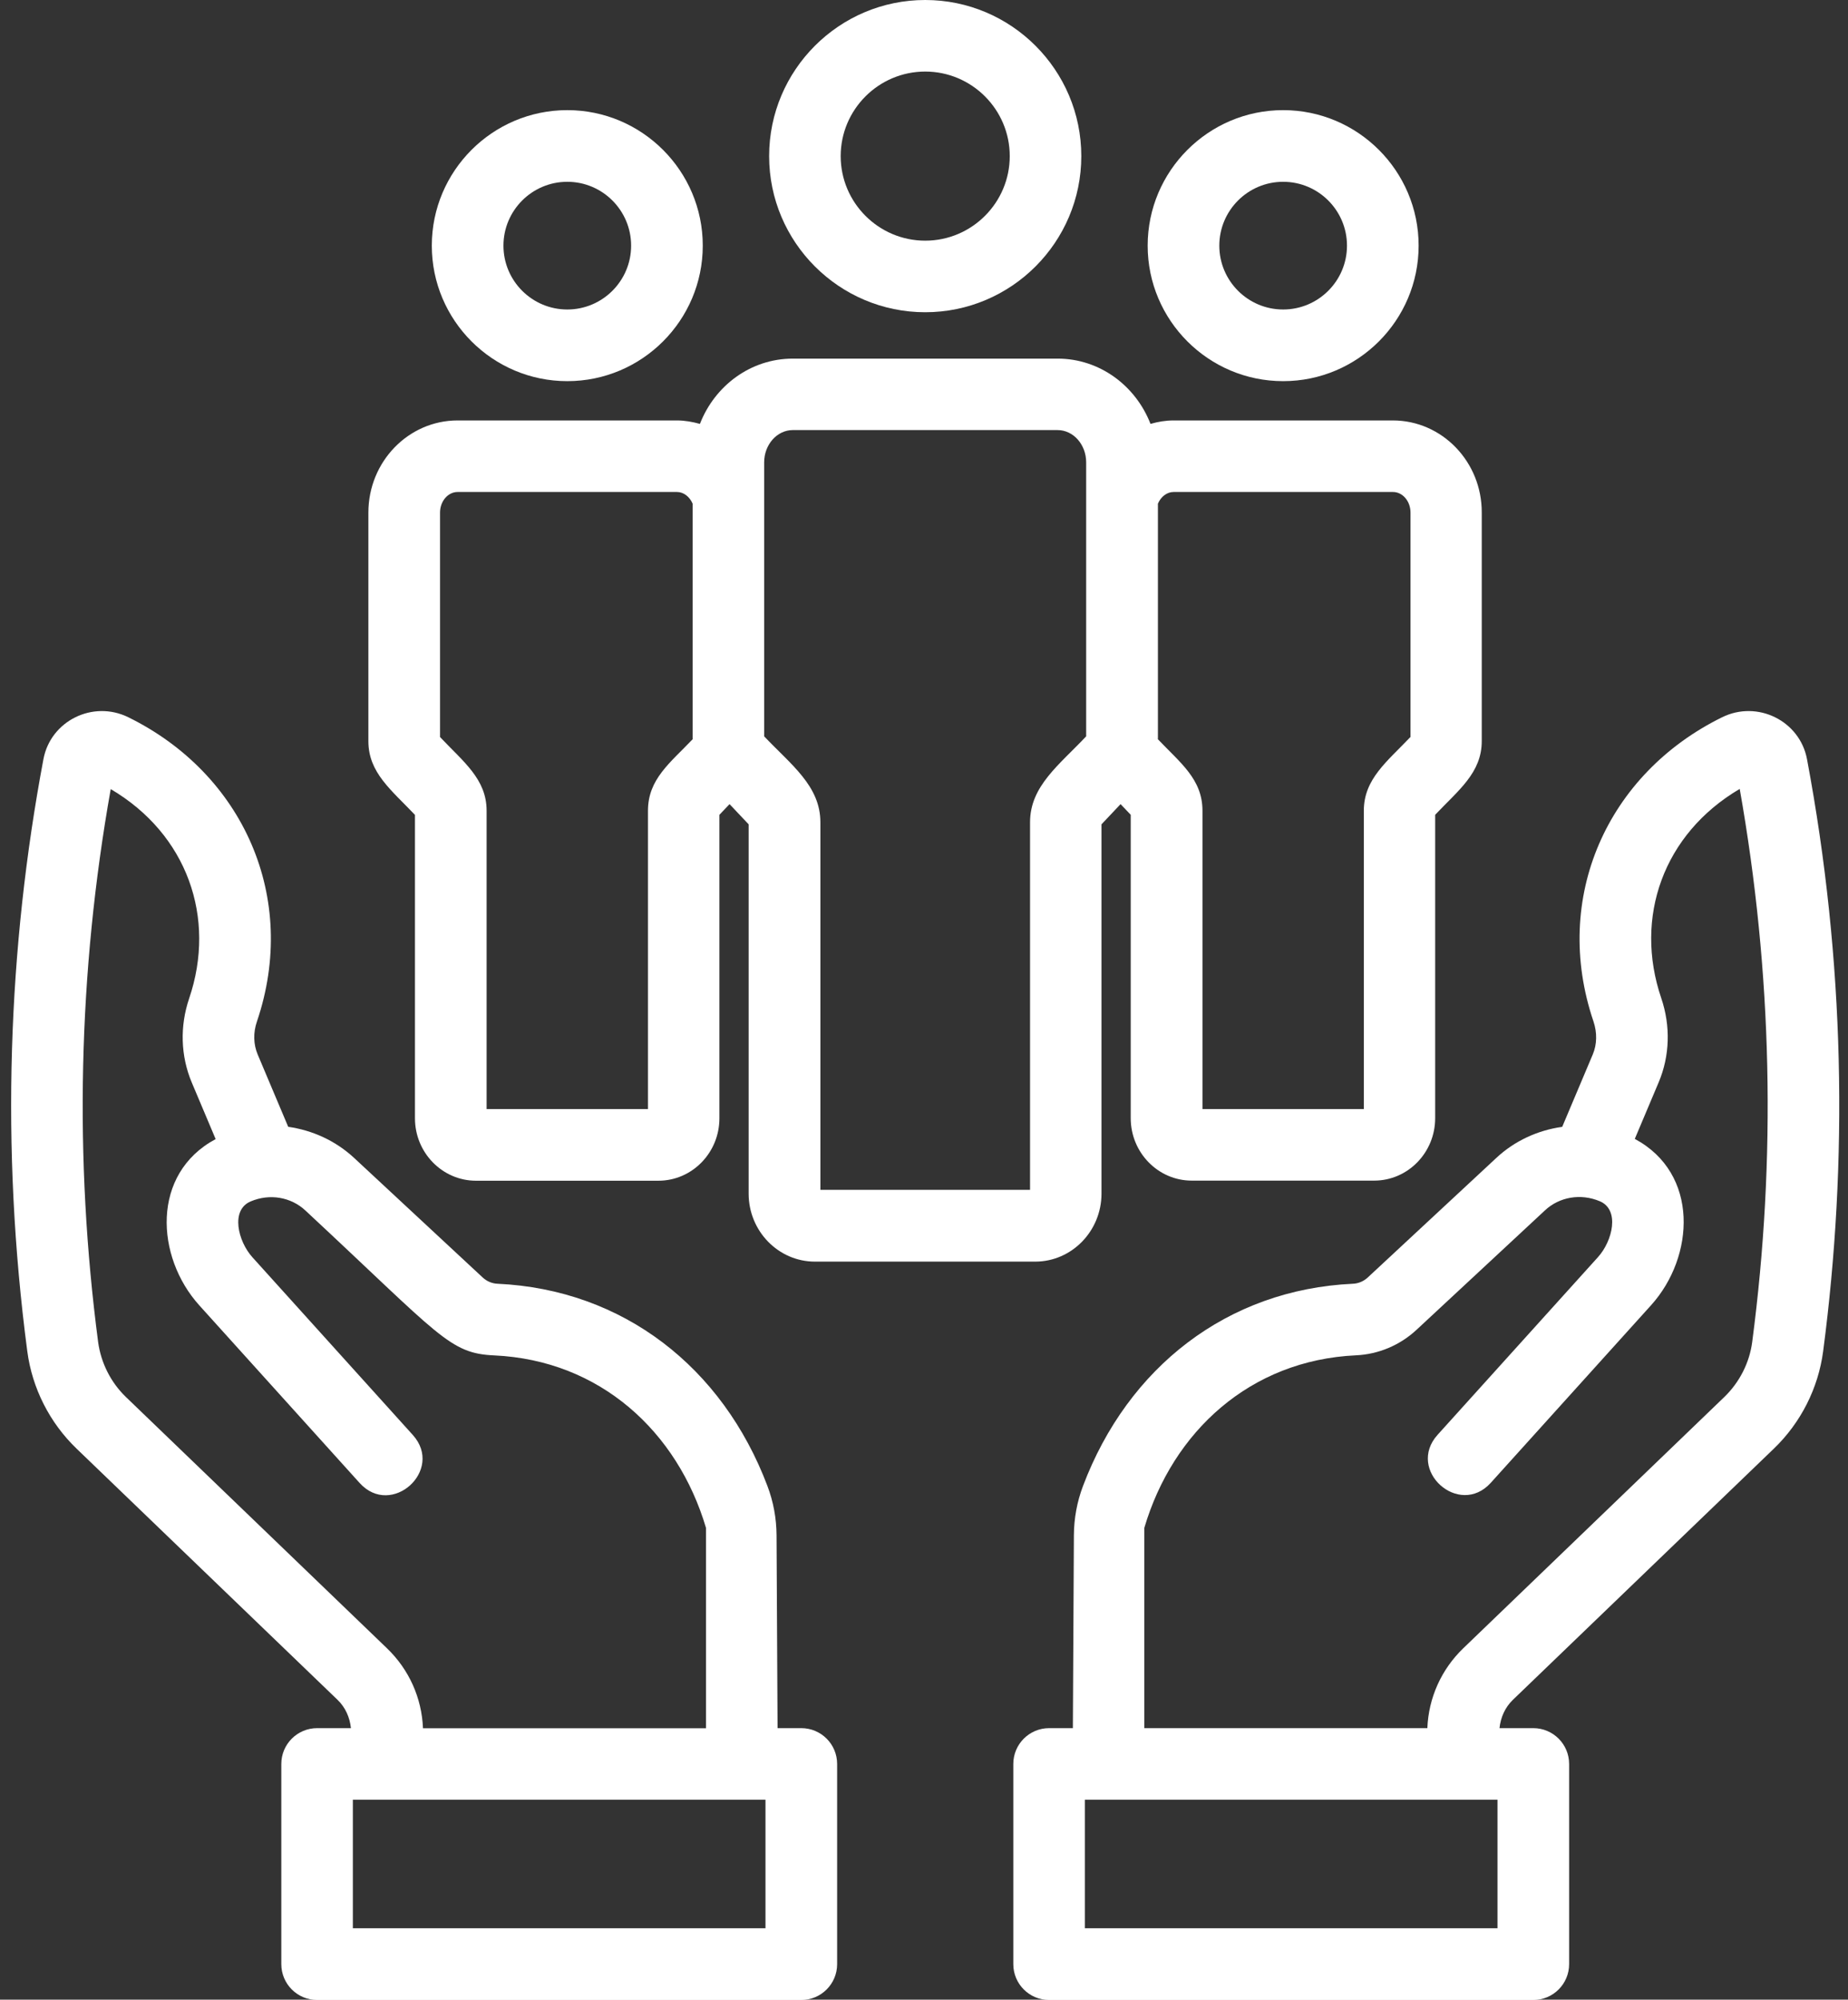
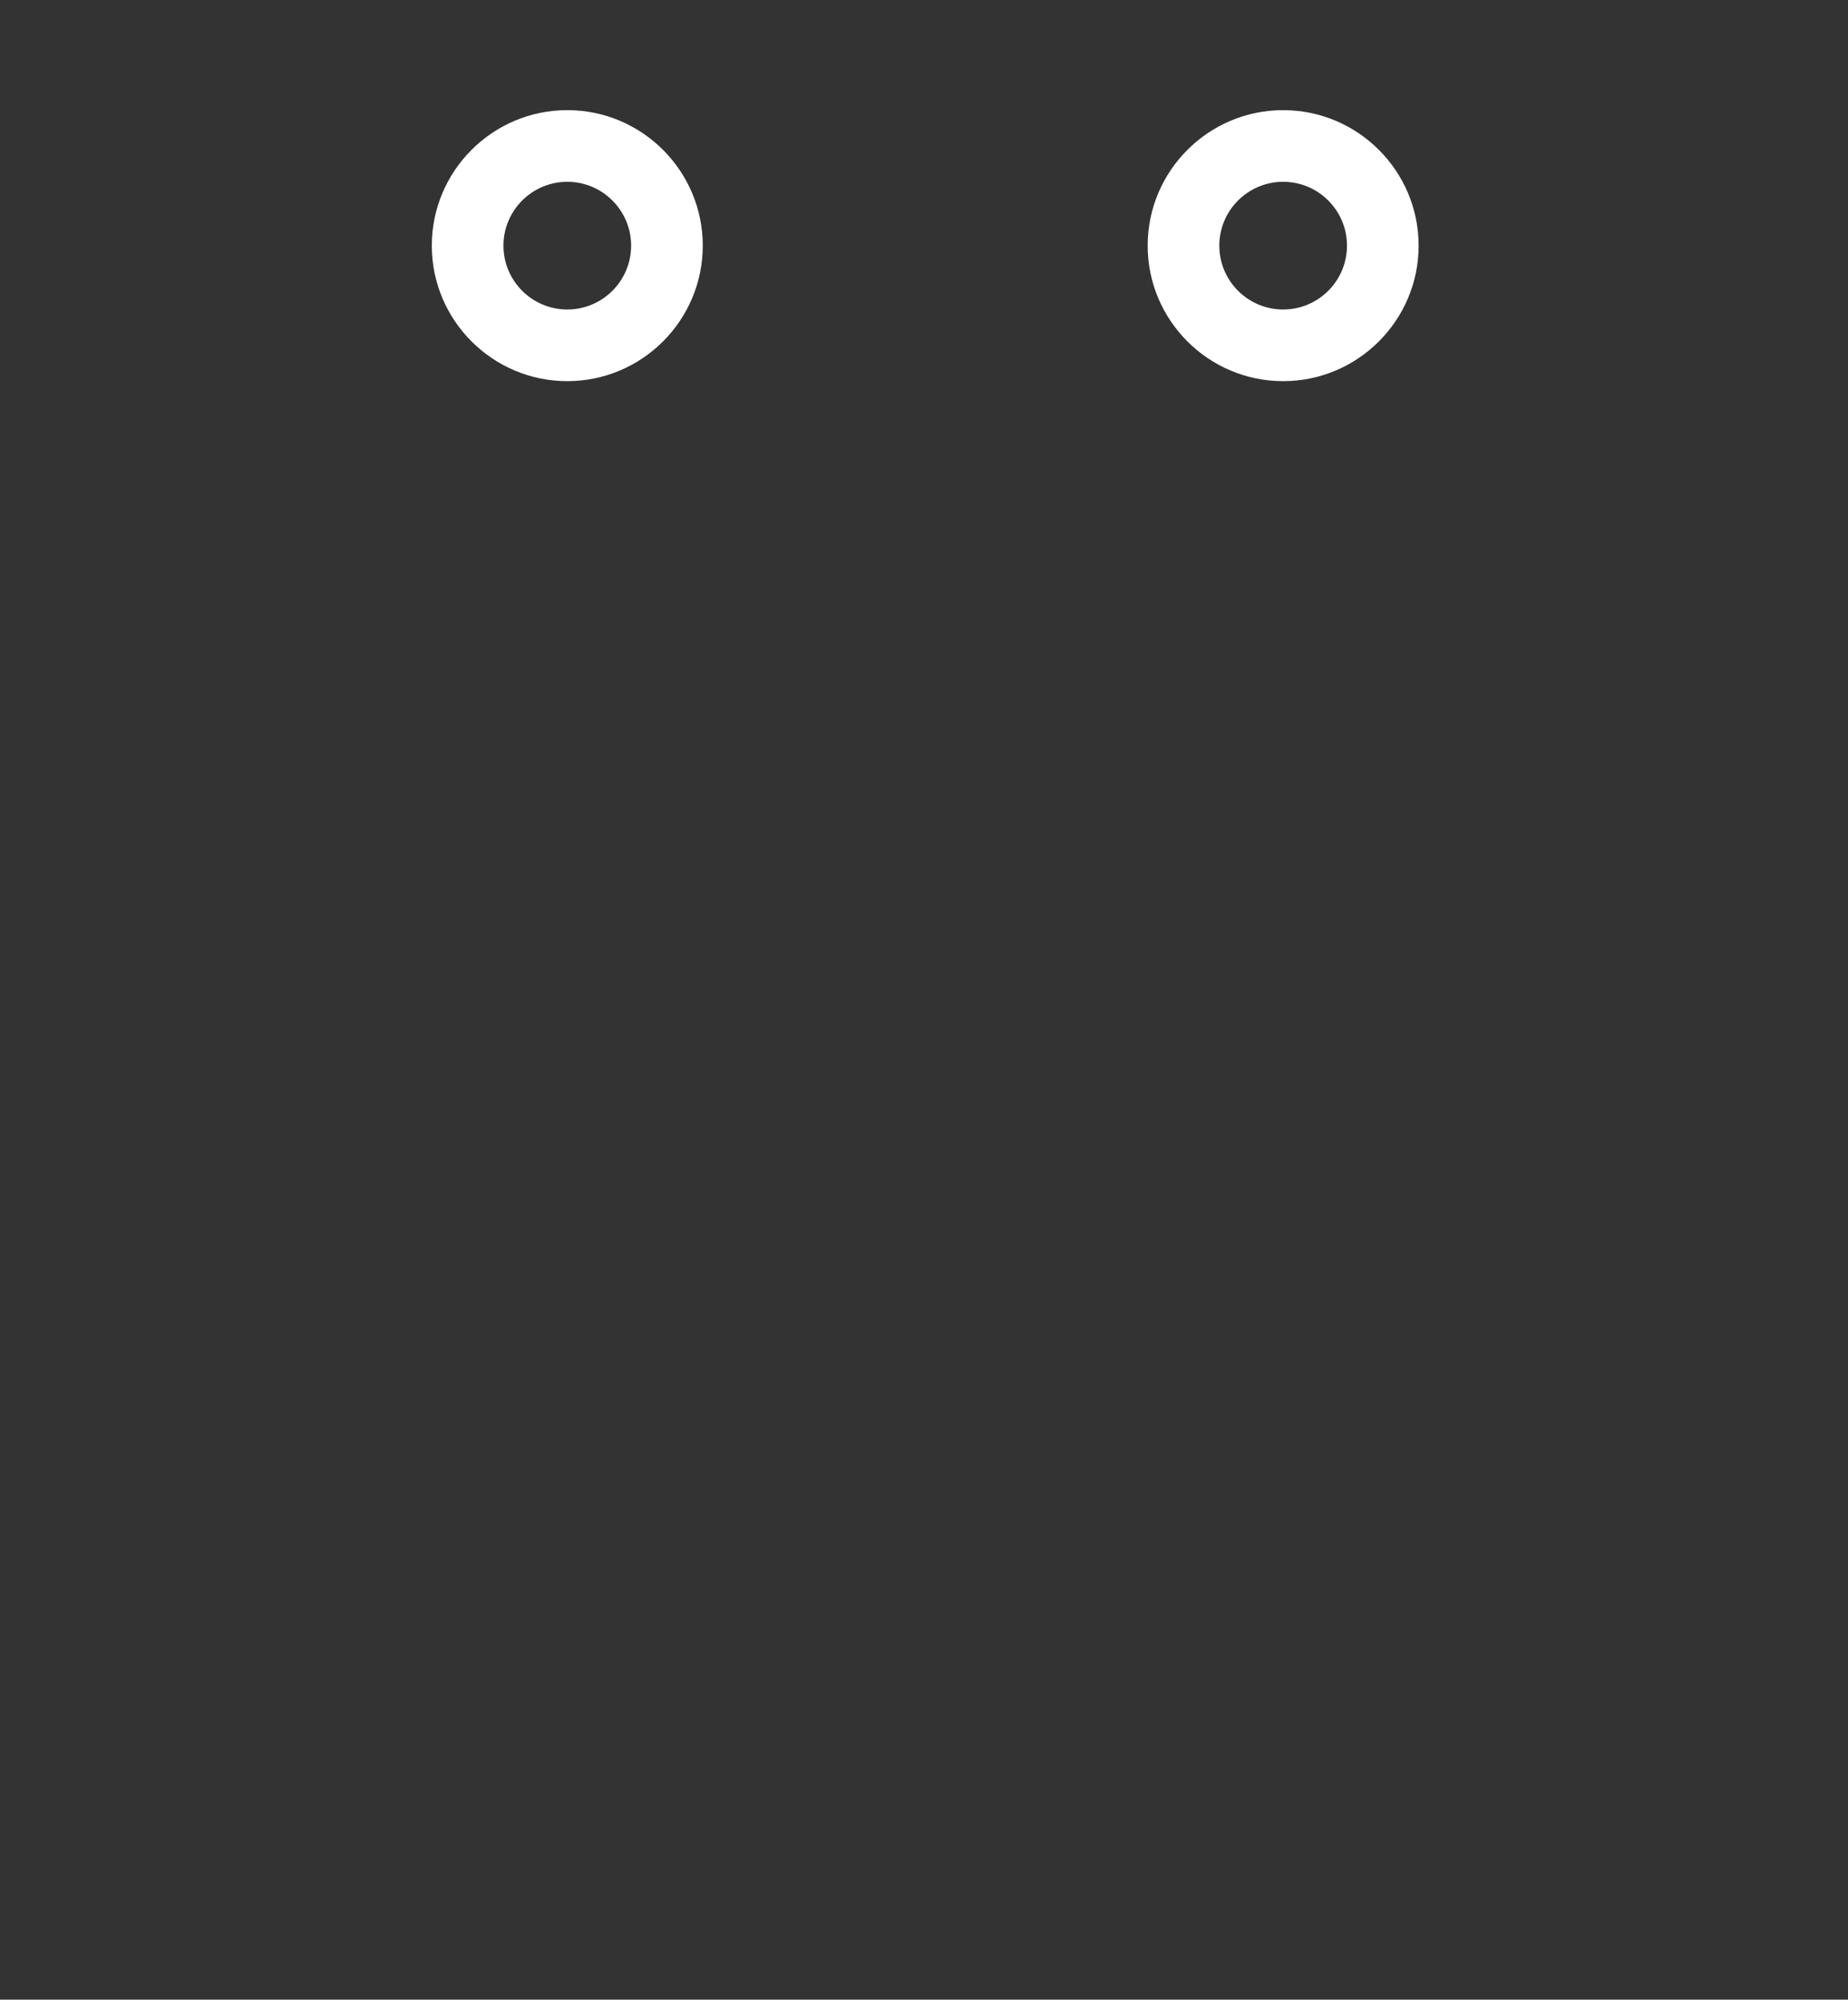
<svg xmlns="http://www.w3.org/2000/svg" fill="#ffffff" height="197" preserveAspectRatio="xMidYMid meet" version="1" viewBox="-1.1 0.0 182.1 197.0" width="182.1" zoomAndPan="magnify">
  <rect x="-1.1" y="0.0" width="182.1" height="197.0" fill="#333333" stroke="none" />
  <g id="change1_1">
-     <path d="M90.07,30.76c-8.48,0-15.38-6.9-15.38-15.38S81.59,0,90.07,0s15.38,6.9,15.38,15.38S98.55,30.76,90.07,30.76z M90.07,7.05 c-4.59,0-8.33,3.74-8.33,8.33s3.74,8.33,8.33,8.33c4.59,0,8.33-3.74,8.33-8.33S94.66,7.05,90.07,7.05z" />
-   </g>
+     </g>
  <g id="change1_2">
    <path d="M125.34,37.55c-7.36,0-13.35-5.99-13.35-13.35s5.99-13.35,13.35-13.35c7.36,0,13.35,5.99,13.35,13.35 S132.7,37.55,125.34,37.55z M125.34,17.91c-3.47,0-6.29,2.82-6.29,6.29s2.82,6.29,6.29,6.29c3.47,0,6.29-2.82,6.29-6.29 S128.81,17.91,125.34,17.91z" />
  </g>
  <g id="change1_3">
    <path d="M54.8,37.55c-7.36,0-13.35-5.99-13.35-13.35s5.99-13.35,13.35-13.35s13.35,5.99,13.35,13.35S62.16,37.55,54.8,37.55z M54.8,17.91c-3.47,0-6.29,2.82-6.29,6.29s2.82,6.29,6.29,6.29c3.47,0,6.29-2.82,6.29-6.29S58.27,17.91,54.8,17.91z" />
  </g>
  <g id="change1_4">
-     <path d="M136.15,41.42h-21.62c-0.78,0-1.53,0.13-2.26,0.34c-1.46-3.76-5.01-6.43-9.15-6.43H77.02c-4.15,0-7.69,2.67-9.15,6.43 c-0.73-0.2-1.48-0.34-2.26-0.34H43.99c-4.85,0-8.79,4.07-8.79,9.08v22.52c0,3.11,2.28,4.82,4.59,7.26v29.89 c0,3.39,2.7,6.15,6.01,6.15h17.98c3.32,0,6.01-2.76,6.01-6.15V80.27l1-1.05l1.88,1.99v36.38c0,3.69,2.93,6.7,6.53,6.7h21.71 c3.6,0,6.53-3.01,6.53-6.7V81.21l1.88-1.99l1,1.05v29.89c0,3.39,2.7,6.15,6.01,6.15h17.98c3.32,0,6.01-2.76,6.01-6.15V80.27 c2.31-2.44,4.59-4.14,4.59-7.26V50.5C144.93,45.49,140.99,41.42,136.15,41.42z M62.75,79.87v29.39h-15.9V79.87 c0-3.12-2.29-4.82-4.59-7.26V50.5c0-1.12,0.78-2.03,1.73-2.03h21.62c0.66,0,1.25,0.47,1.54,1.15v23.12c0,0.03,0.01,0.05,0.01,0.08 C64.93,75.16,62.75,76.76,62.75,79.87z M100.4,81.01v36.21H79.74V81.01c0-3.59-2.89-5.67-5.54-8.47V45.55 c0-1.75,1.27-3.18,2.82-3.18h26.09c1.56,0,2.82,1.43,2.82,3.18v26.99C103.29,75.35,100.4,77.43,100.4,81.01z M137.88,72.61 c-2.31,2.43-4.59,4.14-4.59,7.26v29.39h-15.9V79.87c0-3.11-2.18-4.71-4.4-7.05c0-0.03,0.01-0.05,0.01-0.07V49.62 c0.29-0.68,0.88-1.15,1.54-1.15h21.62c0.96,0,1.73,0.91,1.73,2.03V72.61z" />
-   </g>
+     </g>
  <g id="change1_5">
-     <path d="M176.96,74.79c-0.71-3.78-4.88-5.84-8.36-4.13c-11.34,5.57-16.81,17.8-12.68,29.97c0.37,1.1,0.35,2.26-0.07,3.25l-3.01,7.13 c-2.39,0.34-4.67,1.36-6.5,3.07l-12.67,11.78c-0.4,0.37-0.92,0.59-1.46,0.61c-12.37,0.57-22.17,8.23-26.59,19.92 c-0.59,1.56-0.89,3.19-0.9,4.86l-0.1,19h-2.34c-1.95,0-3.53,1.58-3.53,3.53v19.72c0,1.95,1.58,3.53,3.53,3.53h47.71 c1.95,0,3.53-1.58,3.53-3.53v-19.72c0-1.95-1.58-3.53-3.53-3.53h-3.33c0.11-1.05,0.54-2.04,1.32-2.79l25.72-24.75 c2.65-2.55,4.37-5.95,4.85-9.58C181.02,114.37,180.7,94.7,176.96,74.79z M146.46,189.96h-40.66V177.3h40.66V189.96z M171.56,132.21 c-0.27,2.05-1.25,3.97-2.75,5.42l-25.72,24.75c-2.17,2.09-3.42,4.89-3.54,7.87h-27.89v-19.73c2.81-9.5,10.44-16.52,20.86-17 c2.21-0.1,4.32-0.99,5.95-2.5l12.67-11.78c1.42-1.33,3.52-1.69,5.4-0.9c2,0.84,1.26,3.92-0.18,5.51l-15.8,17.5 c-3.13,3.47,2.11,8.19,5.24,4.73l15.8-17.5c4.31-4.78,4.75-12.98-1.61-16.38l2.36-5.59c1.09-2.59,1.18-5.53,0.25-8.27 c-2.71-7.96,0.2-16.19,7.73-20.62C173.54,95.83,173.94,114.12,171.56,132.21z" />
-   </g>
+     </g>
  <g id="change1_6">
-     <path d="M1.59,133.13c0.48,3.63,2.2,7.03,4.85,9.58l25.72,24.75c0.78,0.75,1.21,1.74,1.32,2.79h-3.33c-1.95,0-3.53,1.58-3.53,3.53 v19.72c0,1.95,1.58,3.53,3.53,3.53h47.71c1.95,0,3.53-1.58,3.53-3.53v-19.72c0-1.95-1.58-3.53-3.53-3.53h-2.34l-0.1-19 c-0.01-1.67-0.31-3.3-0.9-4.86c-4.42-11.69-14.22-19.35-26.59-19.92c-0.54-0.02-1.06-0.24-1.46-0.61L33.8,114.08 c-1.83-1.7-4.11-2.73-6.5-3.07l-3.01-7.13c-0.42-1-0.45-2.15-0.07-3.25c4.13-12.17-1.34-24.4-12.68-29.97 c-3.48-1.71-7.65,0.35-8.36,4.13C-0.31,93.35-1.06,113,1.59,133.13z M33.67,177.3h40.66v12.66H33.67V177.3z M9.81,77.74 c7.53,4.43,10.43,12.67,7.73,20.62c-0.93,2.74-0.84,5.67,0.25,8.27l2.36,5.59c-6.37,3.4-5.93,11.6-1.61,16.38l15.8,17.5 c3.13,3.46,8.36-1.26,5.24-4.73l-15.8-17.5c-1.44-1.59-2.18-4.67-0.18-5.51c1.88-0.8,3.98-0.43,5.4,0.9 c13.34,12.41,14.17,14.07,18.61,14.27c10.4,0.48,18.04,7.48,20.86,17v19.73H40.58c-0.12-2.98-1.37-5.78-3.54-7.87l-25.72-24.75 c-1.5-1.44-2.47-3.37-2.75-5.42C6.2,114.14,6.59,95.85,9.81,77.74z" />
-   </g>
+     </g>
</svg>